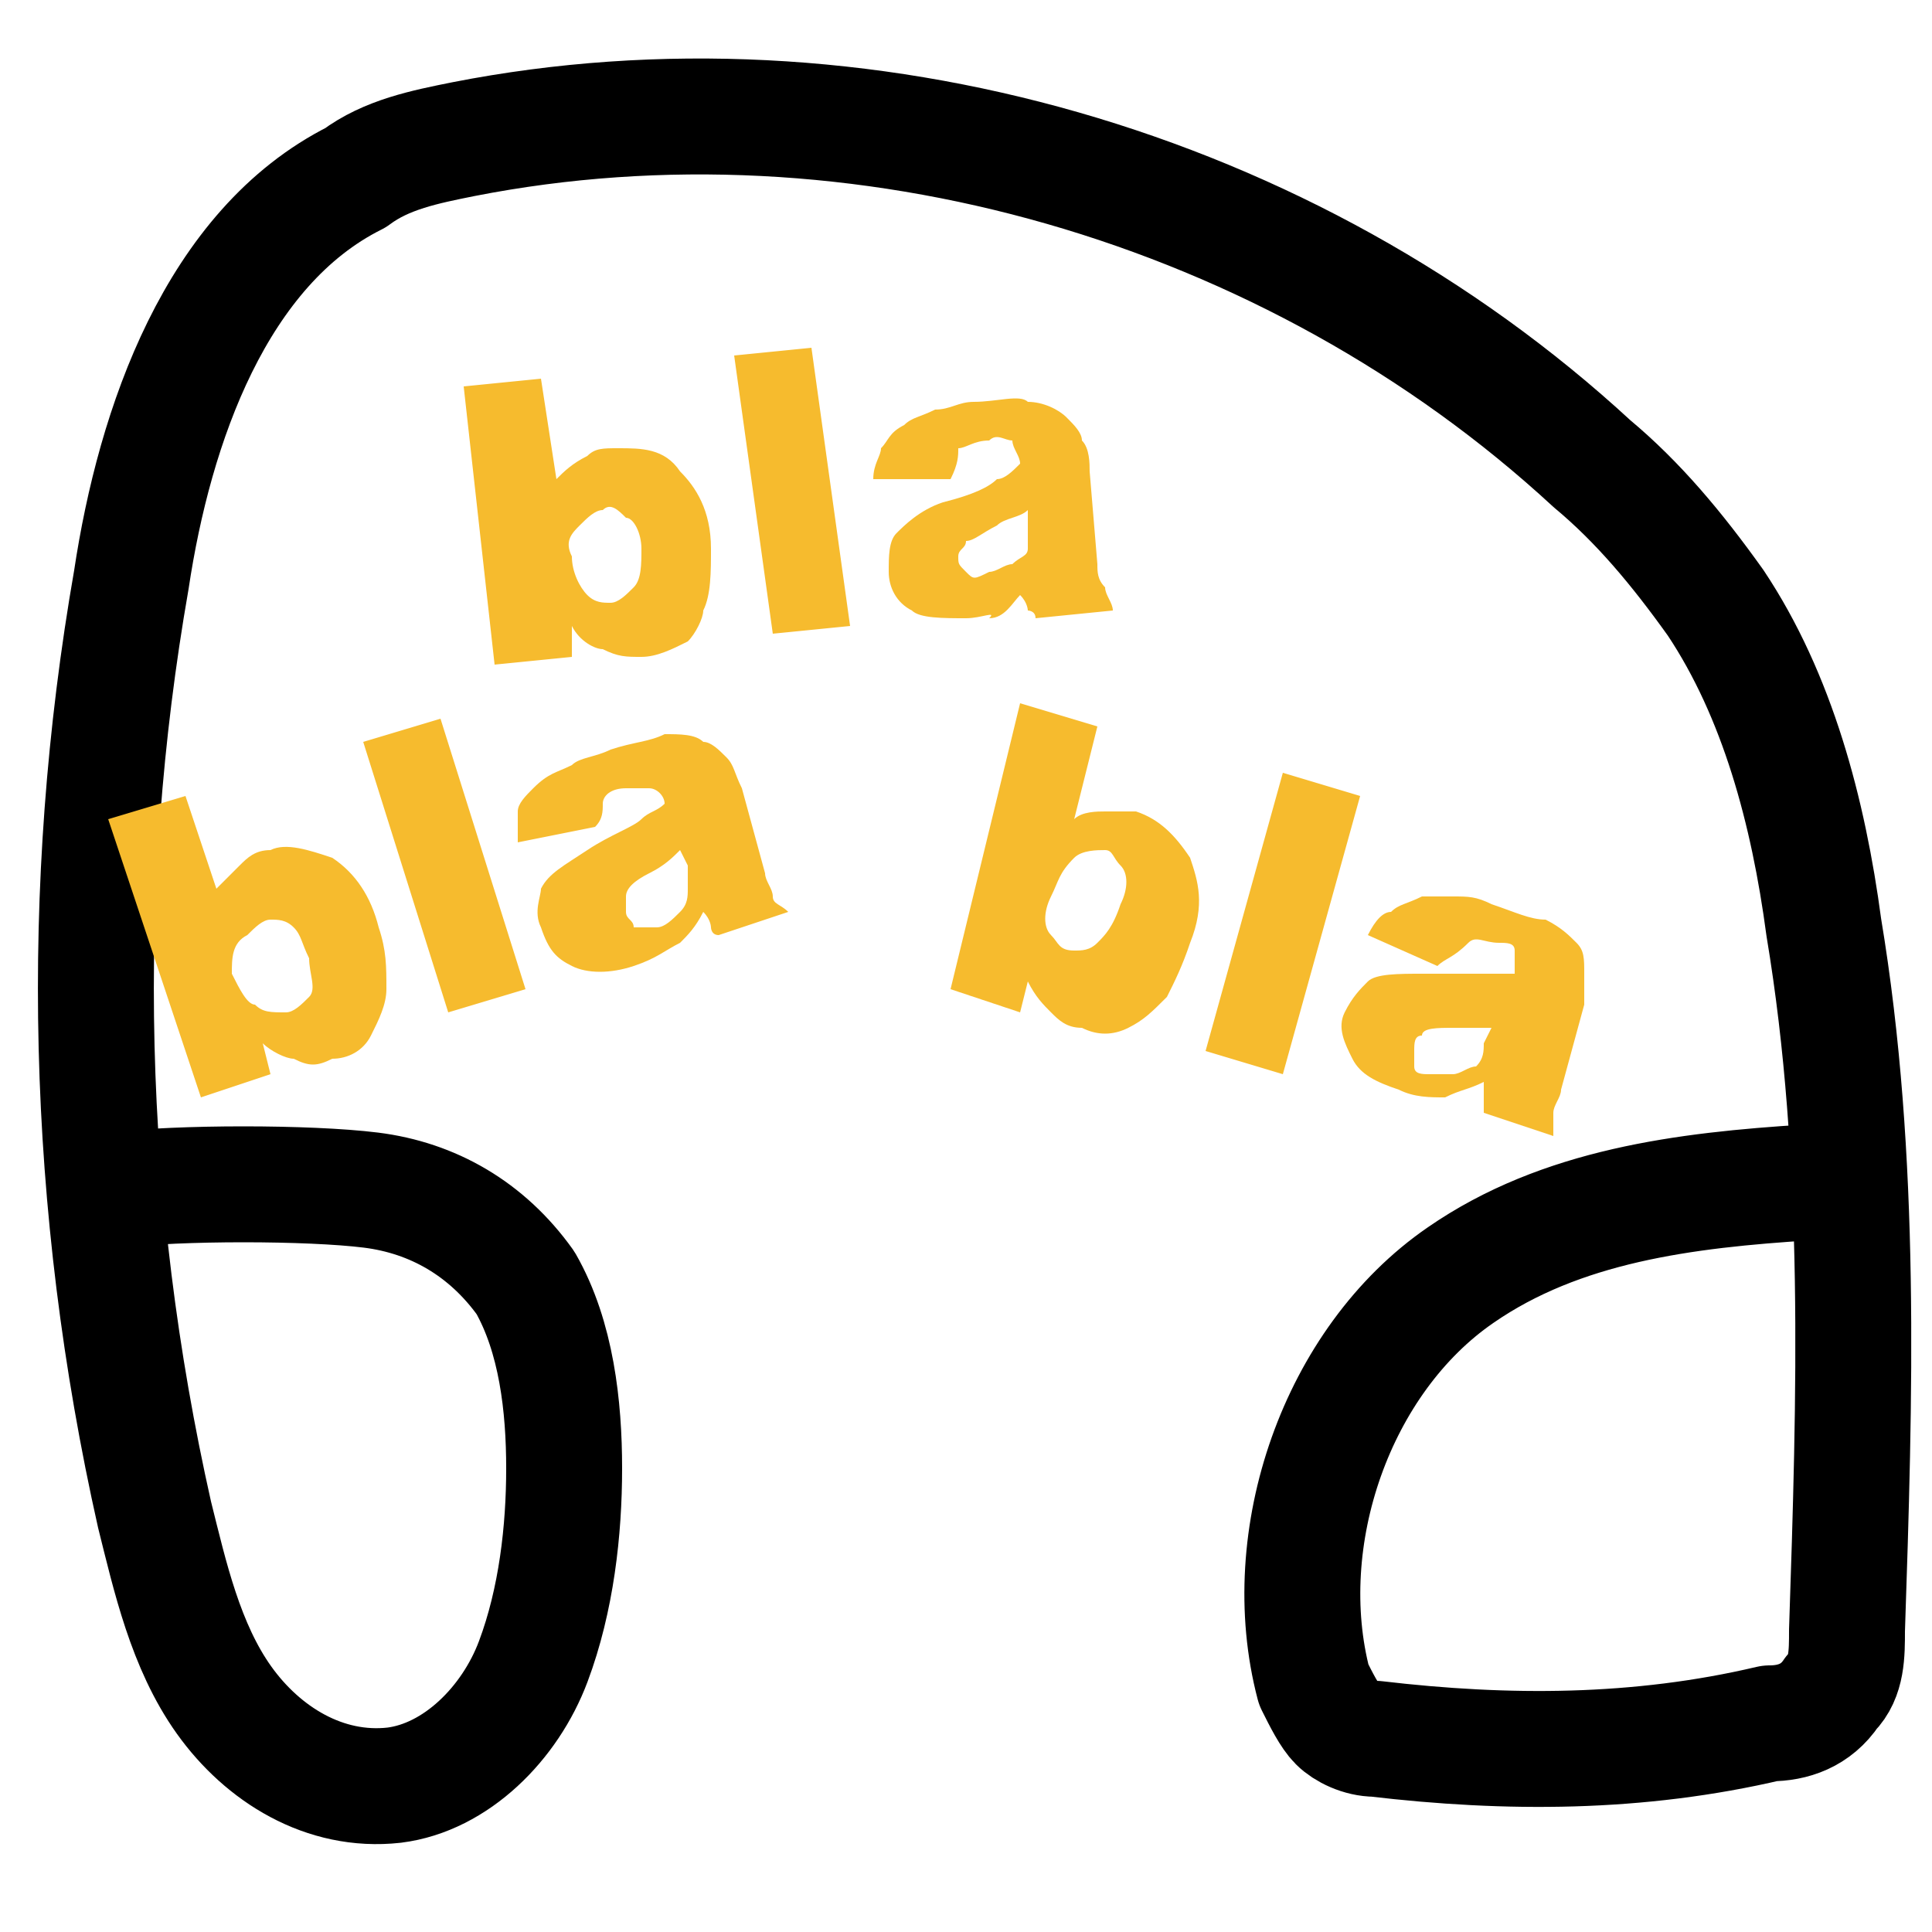
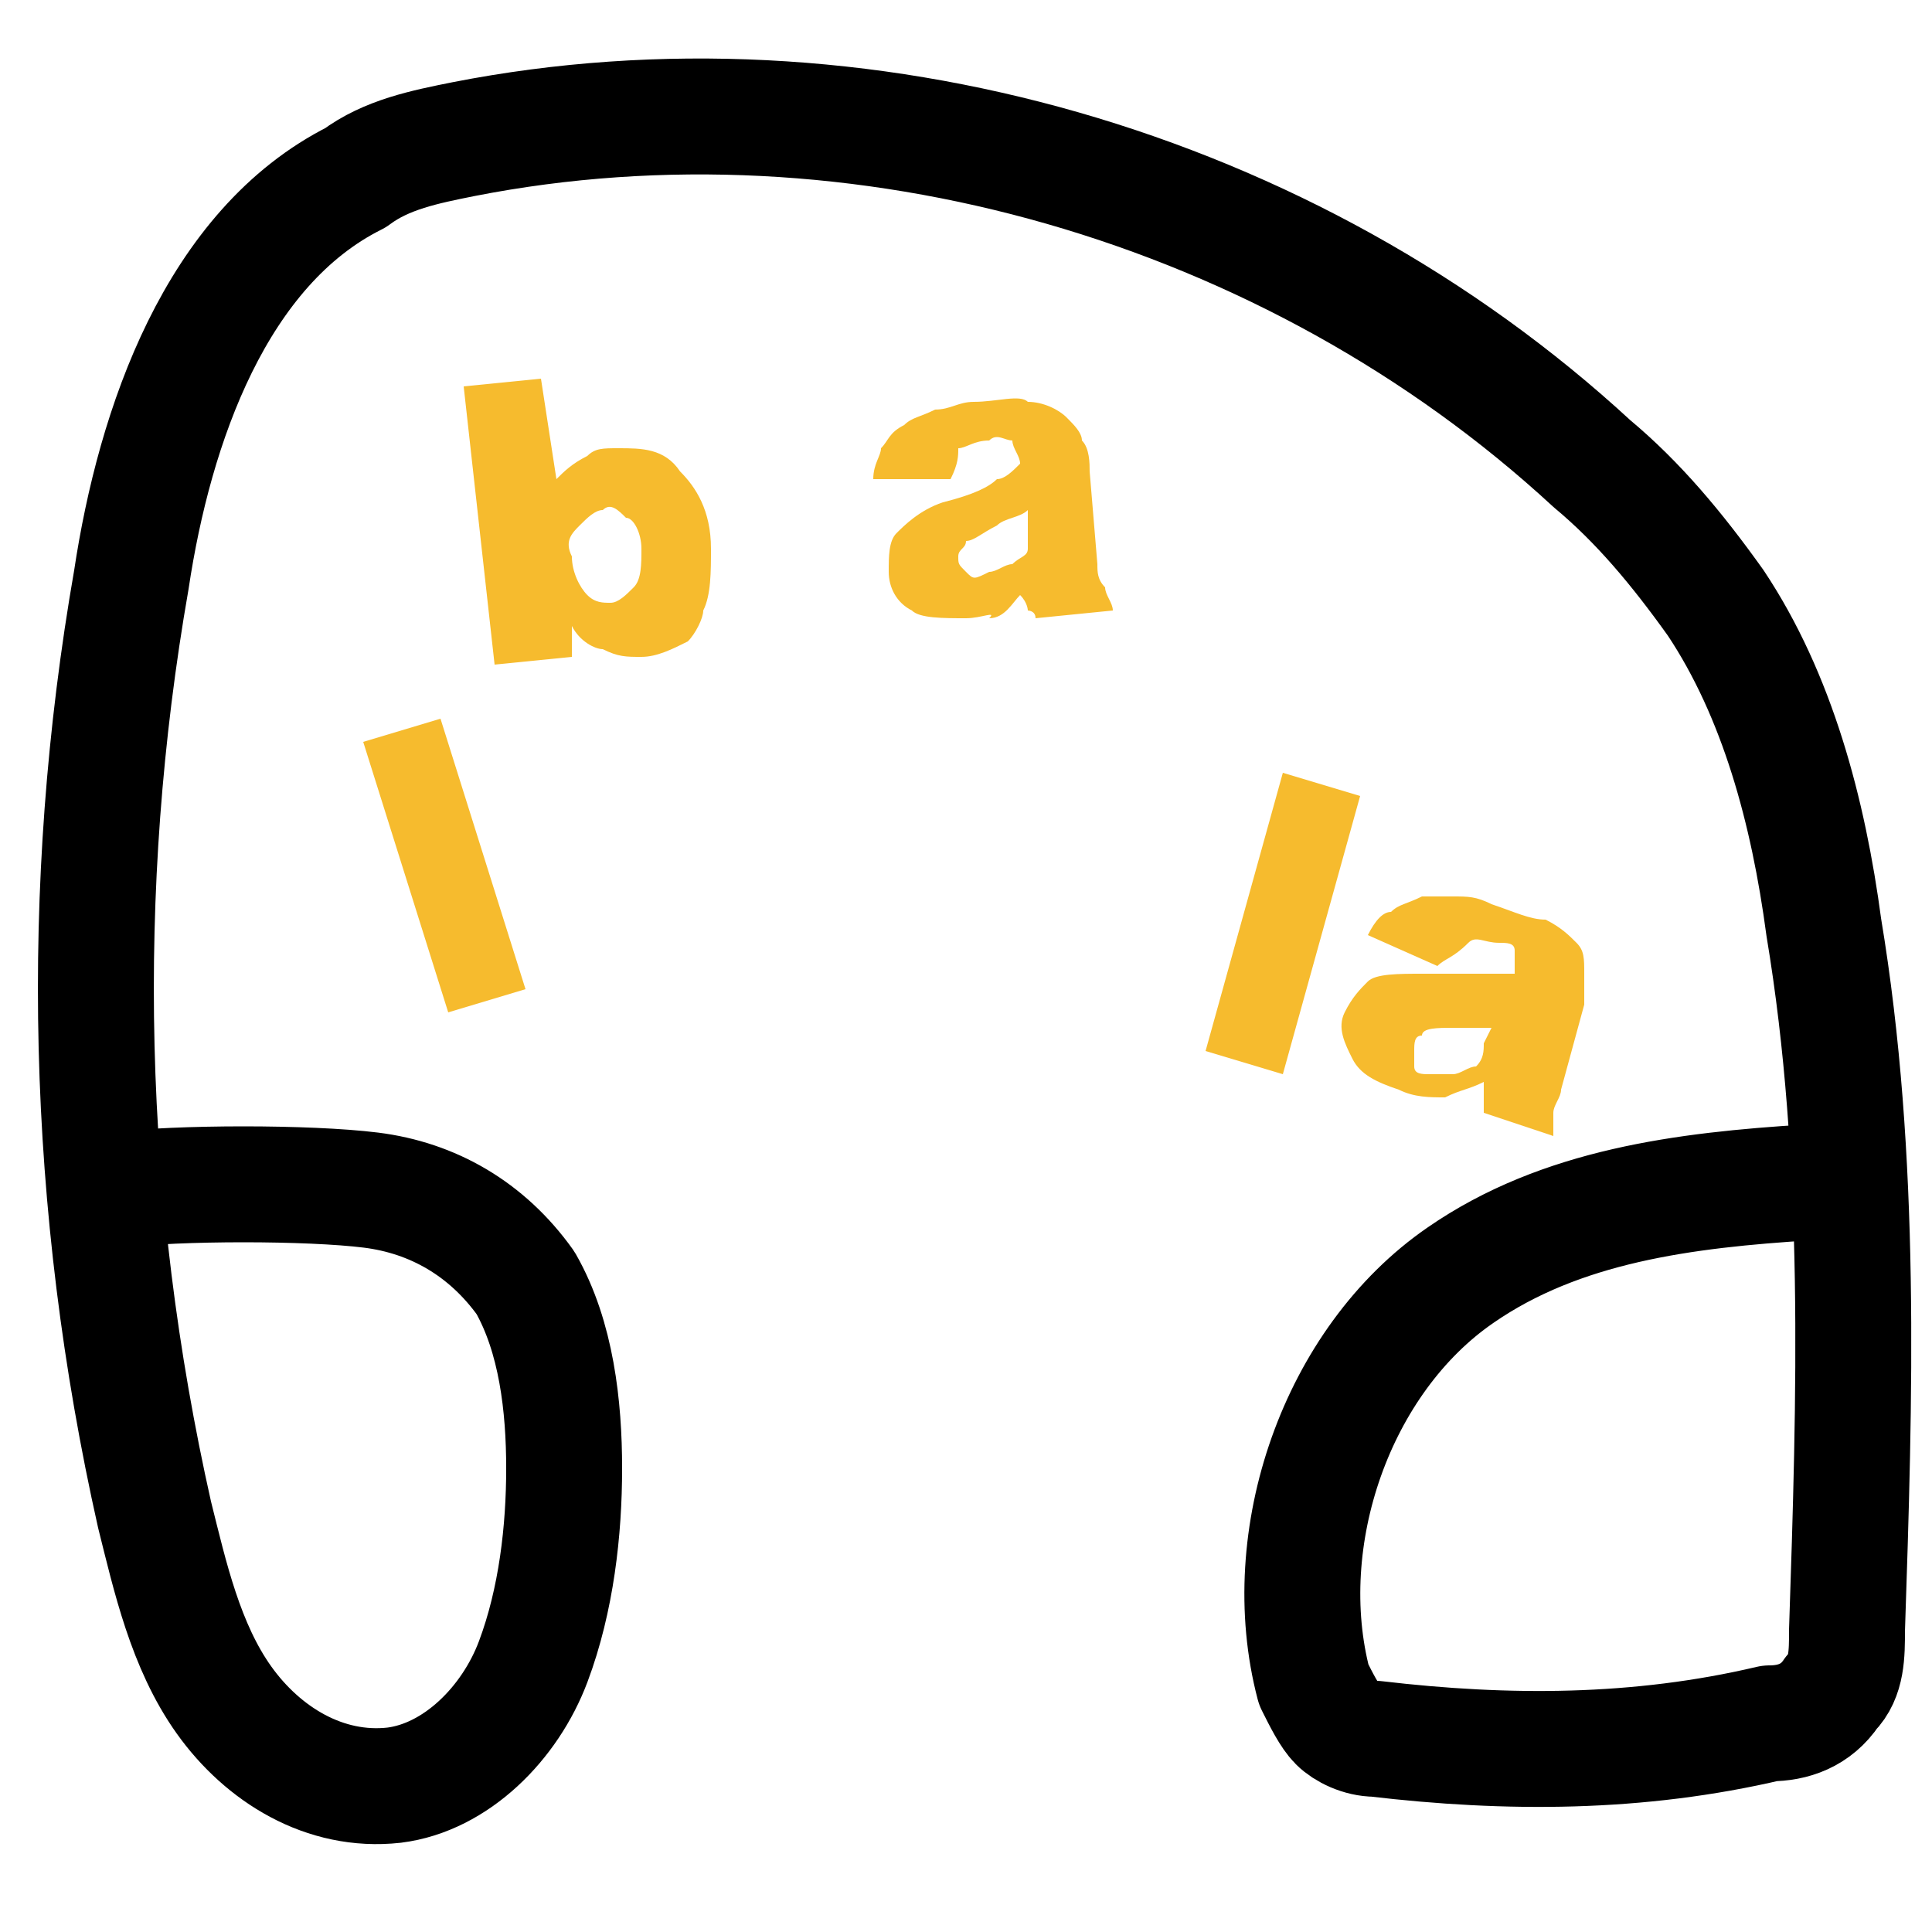
<svg xmlns="http://www.w3.org/2000/svg" version="1.1" x="0px" y="0px" viewBox="0 0 25 25" style="enable-background:new 0 0 25 25;" xml:space="preserve">
  <style type="text/css">
	.st0{fill:none;stroke:#000000;stroke-width:1.5;stroke-linecap:round;stroke-linejoin:round;stroke-miterlimit:10;}
	.st1{fill:#F6BB2E;}
</style>
  <g id="jaune">
</g>
  <g id="Calque_1">
    <g>
      <path class="st0" d="M1.5,15.4c0.8-0.1,2.5-0.1,3.3,0c0.8,0.1,1.5,0.5,2,1.2c0.4,0.7,0.5,1.6,0.5,2.4c0,0.8-0.1,1.7-0.4,2.5    c-0.3,0.8-1,1.5-1.8,1.6c-0.9,0.1-1.7-0.4-2.2-1.1c-0.5-0.7-0.7-1.6-0.9-2.4c-0.9-4-1-8.1-0.3-12.1c0.3-2,1.1-4.3,2.9-5.2    C5,2,5.5,1.9,6,1.8c5.1-1,10.7,0.6,14.6,4.2c0.6,0.5,1.1,1.1,1.6,1.8c0.8,1.2,1.2,2.7,1.4,4.2c0.5,3,0.4,6.1,0.3,9.1    c0,0.3,0,0.6-0.2,0.8c-0.2,0.3-0.5,0.4-0.8,0.4c-1.7,0.4-3.4,0.4-5.1,0.2c-0.2,0-0.4-0.1-0.5-0.2c-0.1-0.1-0.2-0.3-0.3-0.5    c-0.5-1.9,0.3-4.2,1.9-5.3c1.3-0.9,2.9-1.1,4.5-1.2" />
      <g>
        <path class="st1" d="M6,5l1-0.1l0.2,1.3C7.3,6.1,7.4,6,7.6,5.9C7.7,5.8,7.8,5.8,8,5.8c0.3,0,0.6,0,0.8,0.3c0.2,0.2,0.4,0.5,0.4,1     c0,0.3,0,0.6-0.1,0.8C9.1,8,9,8.2,8.9,8.3C8.7,8.4,8.5,8.5,8.3,8.5c-0.2,0-0.3,0-0.5-0.1c-0.1,0-0.3-0.1-0.4-0.3l0,0.4l-1,0.1     L6,5z M7.4,7.2c0,0.2,0.1,0.4,0.2,0.5c0.1,0.1,0.2,0.1,0.3,0.1c0.1,0,0.2-0.1,0.3-0.2c0.1-0.1,0.1-0.3,0.1-0.5     c0-0.2-0.1-0.4-0.2-0.4C8,6.6,7.9,6.5,7.8,6.6c-0.1,0-0.2,0.1-0.3,0.2C7.4,6.9,7.3,7,7.4,7.2z" />
-         <path class="st1" d="M9.5,4.6l1-0.1L11,8.1l-1,0.1L9.5,4.6z" />
        <path class="st1" d="M12.3,6.2l-1,0c0-0.2,0.1-0.3,0.1-0.4c0.1-0.1,0.1-0.2,0.3-0.3c0.1-0.1,0.2-0.1,0.4-0.2     c0.2,0,0.3-0.1,0.5-0.1c0.3,0,0.6-0.1,0.7,0c0.2,0,0.4,0.1,0.5,0.2c0.1,0.1,0.2,0.2,0.2,0.3c0.1,0.1,0.1,0.3,0.1,0.4l0.1,1.2     c0,0.1,0,0.2,0.1,0.3c0,0.1,0.1,0.2,0.1,0.3l-1,0.1c0-0.1-0.1-0.1-0.1-0.1c0,0,0-0.1-0.1-0.2c-0.1,0.1-0.2,0.3-0.4,0.3     C12.9,7.9,12.7,8,12.5,8c-0.3,0-0.6,0-0.7-0.1c-0.2-0.1-0.3-0.3-0.3-0.5c0-0.2,0-0.4,0.1-0.5c0.1-0.1,0.3-0.3,0.6-0.4     c0.4-0.1,0.6-0.2,0.7-0.3c0.1,0,0.2-0.1,0.3-0.2c0-0.1-0.1-0.2-0.1-0.3c-0.1,0-0.2-0.1-0.3,0c-0.2,0-0.3,0.1-0.4,0.1     C12.4,5.9,12.4,6,12.3,6.2z M13.3,6.6c-0.1,0.1-0.3,0.1-0.4,0.2c-0.2,0.1-0.3,0.2-0.4,0.2c0,0.1-0.1,0.1-0.1,0.2     c0,0.1,0,0.1,0.1,0.2s0.1,0.1,0.3,0c0.1,0,0.2-0.1,0.3-0.1c0.1-0.1,0.2-0.1,0.2-0.2c0-0.1,0-0.2,0-0.3L13.3,6.6z" />
      </g>
      <g>
-         <path class="st1" d="M13.2,9.1l1,0.3l-0.3,1.2c0.1-0.1,0.3-0.1,0.4-0.1c0.1,0,0.3,0,0.4,0c0.3,0.1,0.5,0.3,0.7,0.6     c0.1,0.3,0.2,0.6,0,1.1c-0.1,0.3-0.2,0.5-0.3,0.7c-0.2,0.2-0.3,0.3-0.5,0.4c-0.2,0.1-0.4,0.1-0.6,0c-0.2,0-0.3-0.1-0.4-0.2     c-0.1-0.1-0.2-0.2-0.3-0.4l-0.1,0.4l-0.9-0.3L13.2,9.1z M13.6,11.6c-0.1,0.2-0.1,0.4,0,0.5c0.1,0.1,0.1,0.2,0.3,0.2     c0.1,0,0.2,0,0.3-0.1c0.1-0.1,0.2-0.2,0.3-0.5c0.1-0.2,0.1-0.4,0-0.5c-0.1-0.1-0.1-0.2-0.2-0.2c-0.1,0-0.3,0-0.4,0.1     C13.7,11.3,13.7,11.4,13.6,11.6z" />
        <path class="st1" d="M16.6,10l1,0.3l-1,3.6l-1-0.3L16.6,10z" />
        <path class="st1" d="M18.6,12.5l-0.9-0.4c0.1-0.2,0.2-0.3,0.3-0.3c0.1-0.1,0.2-0.1,0.4-0.2c0.1,0,0.2,0,0.4,0     c0.2,0,0.3,0,0.5,0.1c0.3,0.1,0.5,0.2,0.7,0.2c0.2,0.1,0.3,0.2,0.4,0.3c0.1,0.1,0.1,0.2,0.1,0.4c0,0.1,0,0.3,0,0.4l-0.3,1.1     c0,0.1-0.1,0.2-0.1,0.3c0,0.1,0,0.2,0,0.3l-0.9-0.3c0-0.1,0-0.1,0-0.2c0,0,0-0.1,0-0.2c-0.2,0.1-0.3,0.1-0.5,0.2     c-0.2,0-0.4,0-0.6-0.1c-0.3-0.1-0.5-0.2-0.6-0.4c-0.1-0.2-0.2-0.4-0.1-0.6c0.1-0.2,0.2-0.3,0.3-0.4s0.4-0.1,0.7-0.1     c0.4,0,0.6,0,0.8,0c0.1,0,0.2,0,0.4,0c0-0.1,0-0.2,0-0.3c0-0.1-0.1-0.1-0.2-0.1c-0.2,0-0.3-0.1-0.4,0     C18.8,12.4,18.7,12.4,18.6,12.5z M19.3,13.3c-0.2,0-0.3,0-0.5,0c-0.2,0-0.4,0-0.4,0.1c-0.1,0-0.1,0.1-0.1,0.2c0,0.1,0,0.1,0,0.2     c0,0.1,0.1,0.1,0.2,0.1c0.1,0,0.2,0,0.3,0c0.1,0,0.2-0.1,0.3-0.1c0.1-0.1,0.1-0.2,0.1-0.3L19.3,13.3z" />
      </g>
      <g>
-         <path class="st1" d="M1.4,10.6l1-0.3l0.4,1.2c0.1-0.1,0.2-0.2,0.3-0.3c0.1-0.1,0.2-0.2,0.4-0.2C3.7,10.9,4,11,4.3,11.1     c0.3,0.2,0.5,0.5,0.6,0.9c0.1,0.3,0.1,0.5,0.1,0.8c0,0.2-0.1,0.4-0.2,0.6c-0.1,0.2-0.3,0.3-0.5,0.3c-0.2,0.1-0.3,0.1-0.5,0     c-0.1,0-0.3-0.1-0.4-0.2l0.1,0.4l-0.9,0.3L1.4,10.6z M3,12.6C3.1,12.8,3.2,13,3.3,13c0.1,0.1,0.2,0.1,0.4,0.1     c0.1,0,0.2-0.1,0.3-0.2c0.1-0.1,0-0.3,0-0.5c-0.1-0.2-0.1-0.3-0.2-0.4c-0.1-0.1-0.2-0.1-0.3-0.1c-0.1,0-0.2,0.1-0.3,0.2     C3,12.2,3,12.4,3,12.6z" />
        <path class="st1" d="M4.7,9.6l1-0.3l1.1,3.5l-1,0.3L4.7,9.6z" />
-         <path class="st1" d="M7.7,10.7l-1,0.2c0-0.2,0-0.3,0-0.4c0-0.1,0.1-0.2,0.2-0.3C7.1,10,7.2,10,7.4,9.9c0.1-0.1,0.3-0.1,0.5-0.2     c0.3-0.1,0.5-0.1,0.7-0.2c0.2,0,0.4,0,0.5,0.1c0.1,0,0.2,0.1,0.3,0.2c0.1,0.1,0.1,0.2,0.2,0.4l0.3,1.1c0,0.1,0.1,0.2,0.1,0.3     c0,0.1,0.1,0.1,0.2,0.2l-0.9,0.3C9.2,12.1,9.2,12,9.2,12c0,0,0-0.1-0.1-0.2C9,12,8.9,12.1,8.8,12.2c-0.2,0.1-0.3,0.2-0.6,0.3     c-0.3,0.1-0.6,0.1-0.8,0c-0.2-0.1-0.3-0.2-0.4-0.5c-0.1-0.2,0-0.4,0-0.5c0.1-0.2,0.3-0.3,0.6-0.5c0.3-0.2,0.6-0.3,0.7-0.4     c0.1-0.1,0.2-0.1,0.3-0.2c0-0.1-0.1-0.2-0.2-0.2c-0.1,0-0.2,0-0.3,0c-0.2,0-0.3,0.1-0.3,0.2C7.8,10.5,7.8,10.6,7.7,10.7z M8.8,11     c-0.1,0.1-0.2,0.2-0.4,0.3c-0.2,0.1-0.3,0.2-0.3,0.3c0,0.1,0,0.1,0,0.2c0,0.1,0.1,0.1,0.1,0.2c0.1,0,0.2,0,0.3,0     c0.1,0,0.2-0.1,0.3-0.2c0.1-0.1,0.1-0.2,0.1-0.3c0-0.1,0-0.2,0-0.3L8.8,11z" />
      </g>
    </g>
  </g>
</svg>